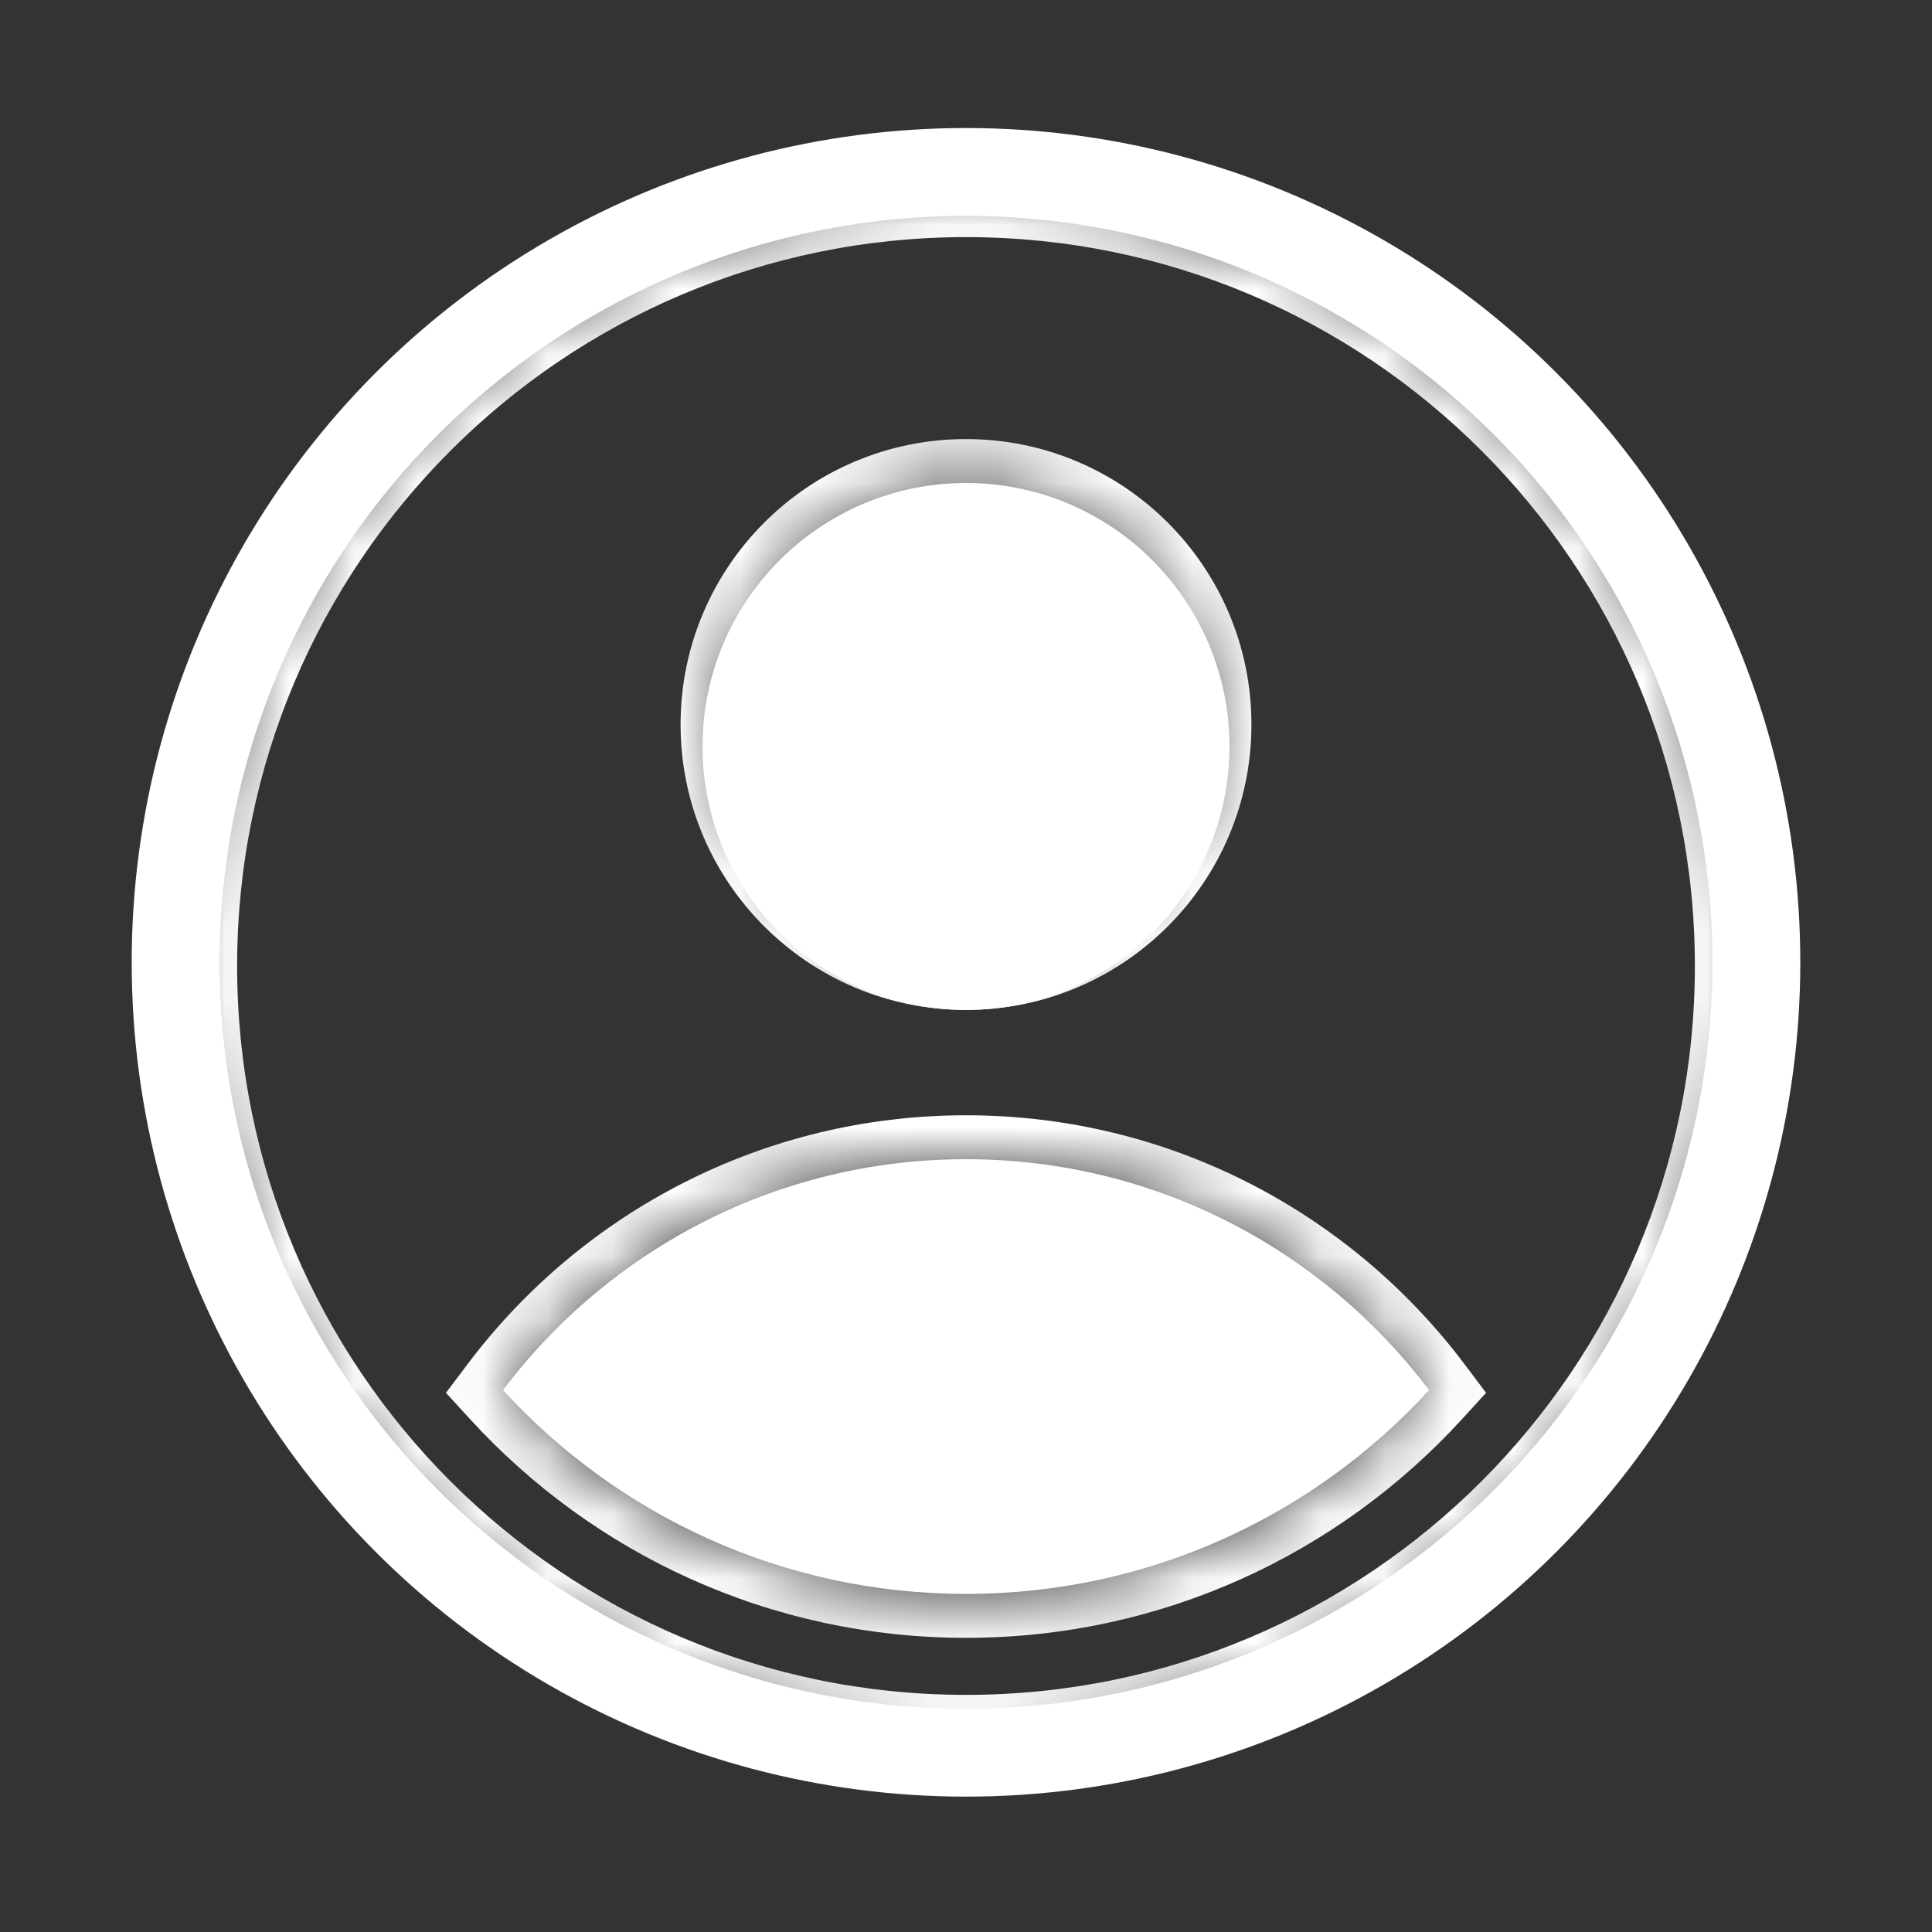
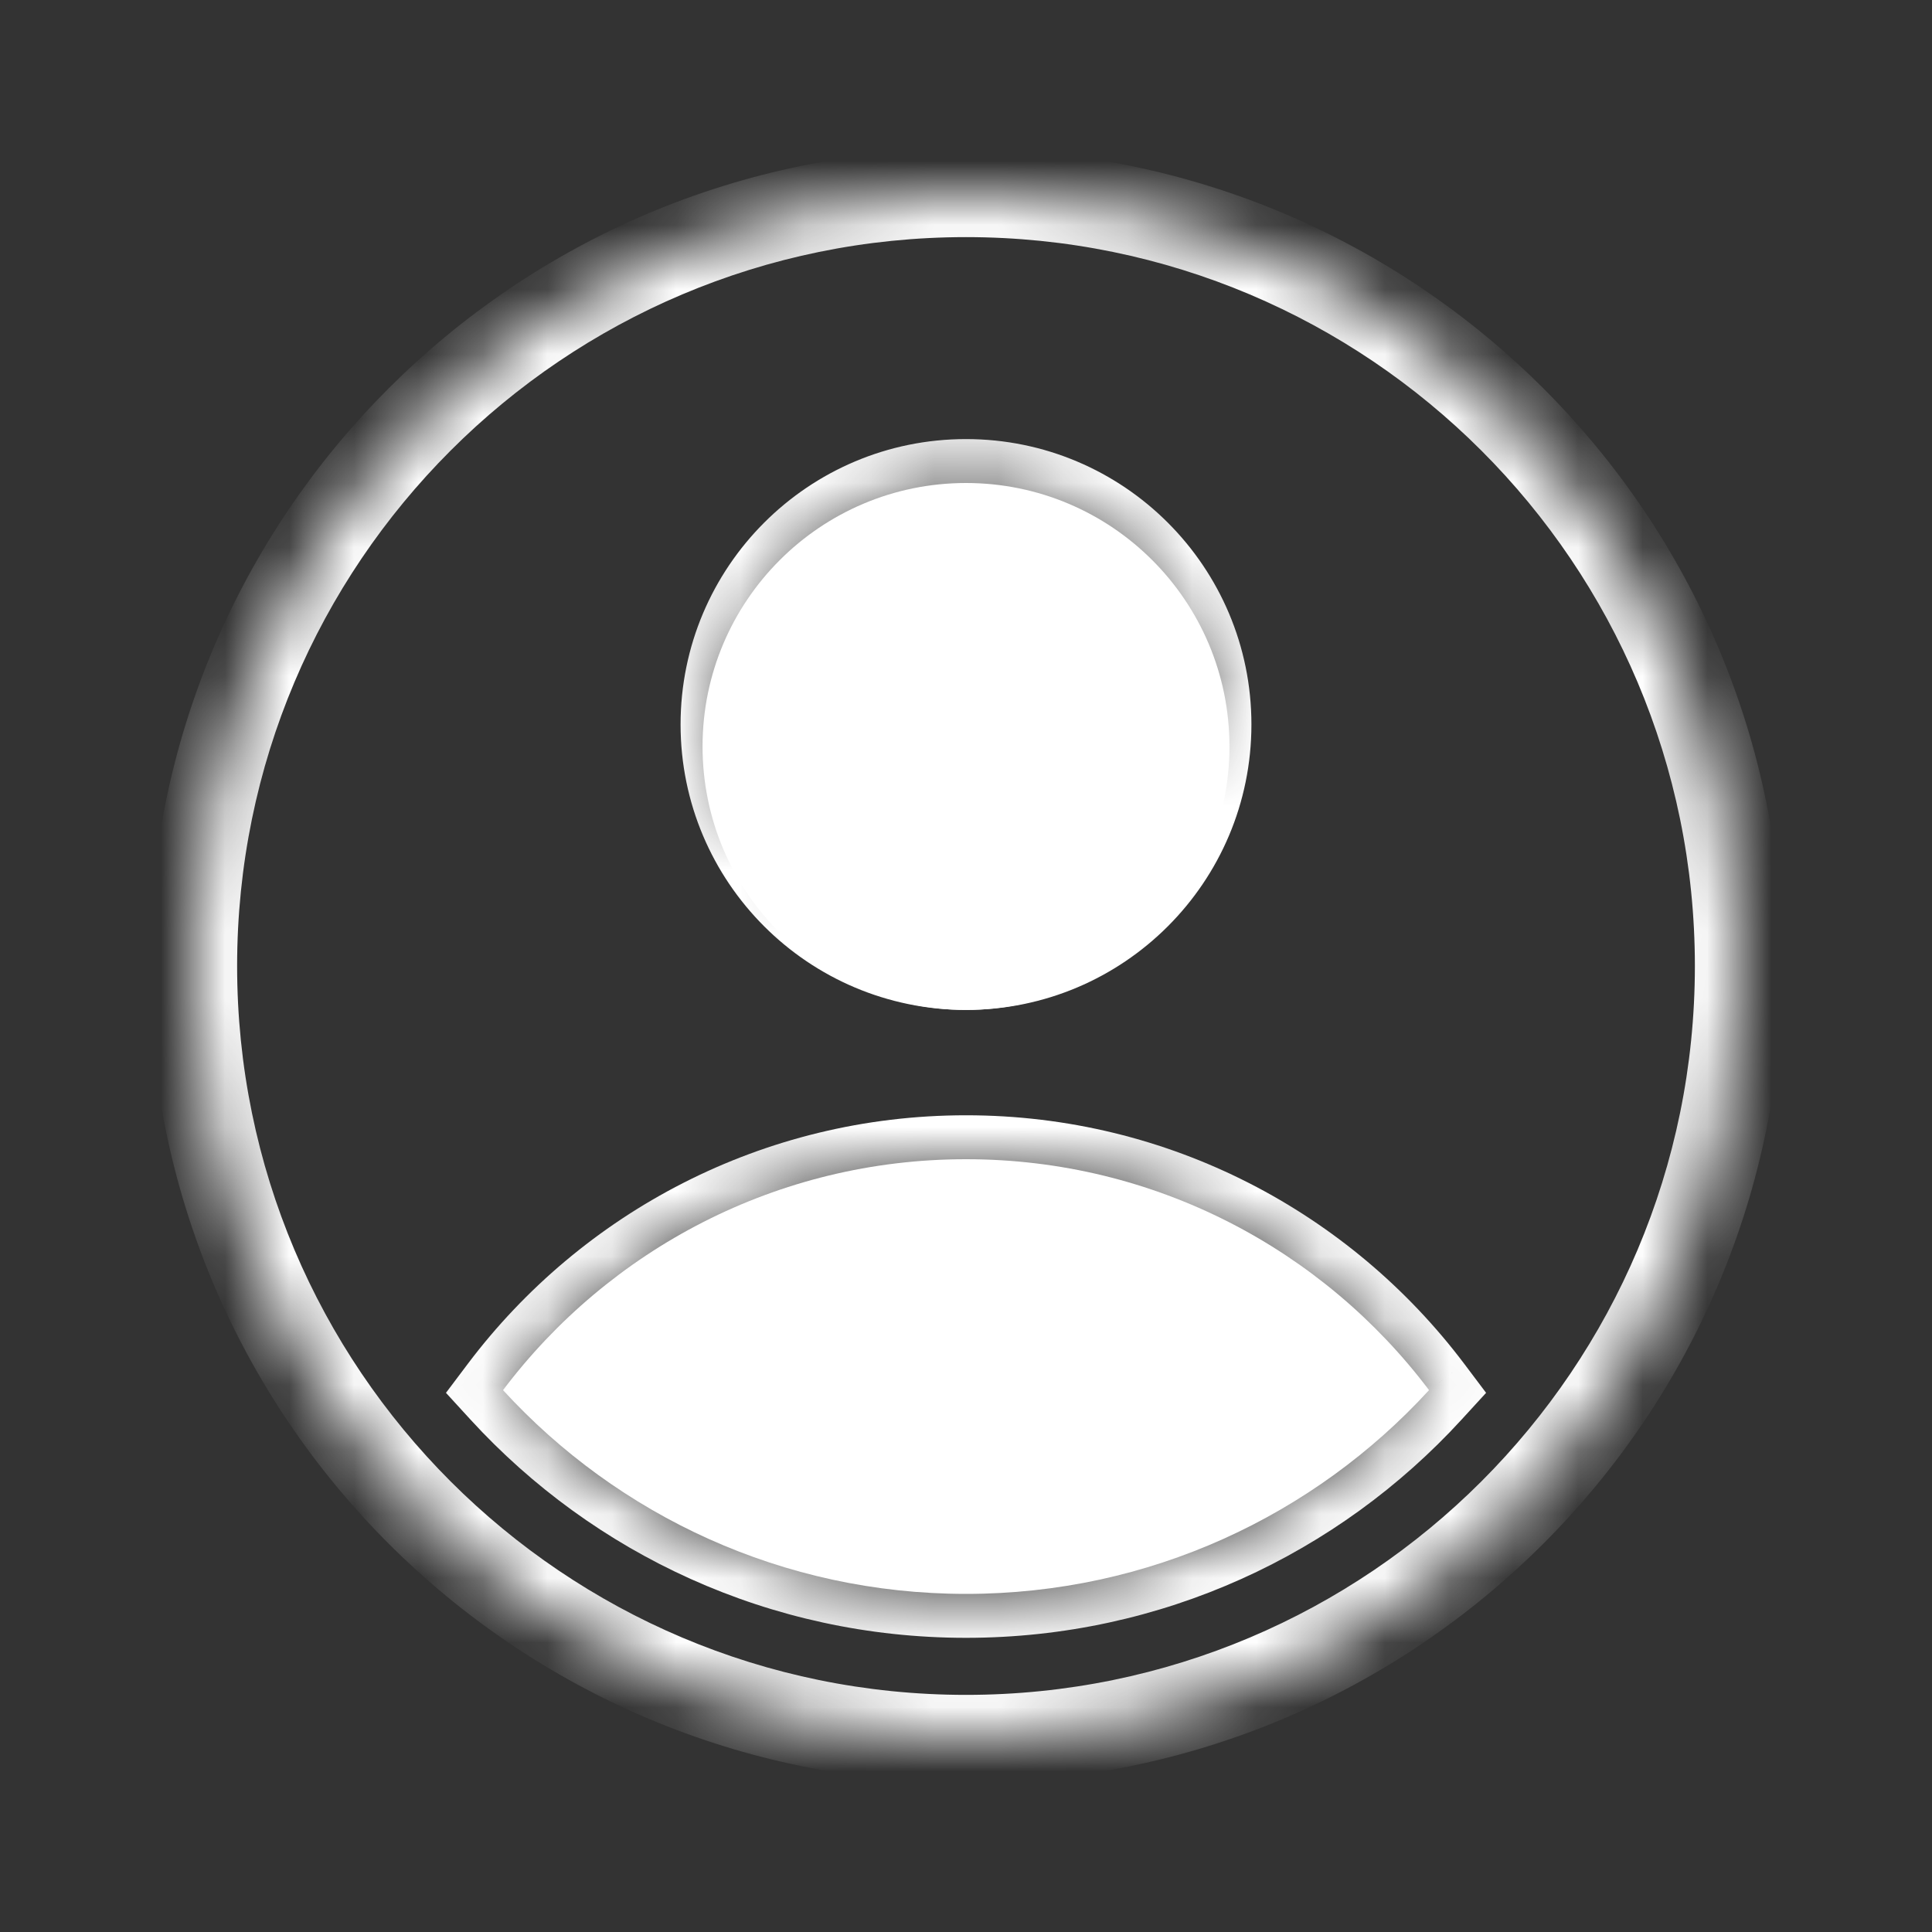
<svg xmlns="http://www.w3.org/2000/svg" width="30" height="30" viewBox="0 0 30 30" fill="none">
  <rect x="0" y="0" width="30" height="30" fill="#333333" stroke="none" />
  <g id="heroicons-mini">
-     <circle id="Ellipse 729" cx="15" cy="14.943" r="12.273" stroke="white" stroke-width="1.364" />
    <path id="Intersect" fill-rule="evenodd" clip-rule="evenodd" d="M7.811 21.586C9.453 19.408 12.062 18 15 18C17.938 18 20.548 19.408 22.19 21.586C20.408 23.531 17.846 24.75 15 24.75C12.154 24.75 9.593 23.531 7.811 21.586Z" fill="white" />
    <circle id="Ellipse 842" cx="15" cy="11.591" r="4.091" fill="white" />
    <g id="Subtract">
      <mask id="path-4-inside-1_3163_829" fill="white">
-         <path fill-rule="evenodd" clip-rule="evenodd" d="M27 15C27 21.627 21.627 27 15 27C8.373 27 3 21.627 3 15C3 8.373 8.373 3 15 3C21.627 3 27 8.373 27 15ZM18.75 11.25C18.75 13.321 17.071 15 15 15C12.929 15 11.25 13.321 11.25 11.25C11.25 9.179 12.929 7.5 15 7.5C17.071 7.5 18.75 9.179 18.75 11.25ZM15 18C12.062 18 9.453 19.408 7.811 21.586C9.593 23.531 12.154 24.75 15 24.75C17.846 24.75 20.408 23.531 22.19 21.586C20.548 19.408 17.938 18 15 18Z" />
+         <path fill-rule="evenodd" clip-rule="evenodd" d="M27 15C27 21.627 21.627 27 15 27C8.373 27 3 21.627 3 15C3 8.373 8.373 3 15 3C21.627 3 27 8.373 27 15ZM18.75 11.25C12.929 15 11.25 13.321 11.25 11.25C11.25 9.179 12.929 7.5 15 7.5C17.071 7.5 18.75 9.179 18.75 11.25ZM15 18C12.062 18 9.453 19.408 7.811 21.586C9.593 23.531 12.154 24.75 15 24.75C17.846 24.75 20.408 23.531 22.19 21.586C20.548 19.408 17.938 18 15 18Z" />
      </mask>
      <path d="M7.811 21.586L7.266 21.175L6.925 21.628L7.308 22.046L7.811 21.586ZM22.19 21.586L22.693 22.046L23.076 21.628L22.735 21.175L22.19 21.586ZM15 27.682C22.004 27.682 27.682 22.004 27.682 15H26.318C26.318 21.251 21.251 26.318 15 26.318V27.682ZM2.318 15C2.318 22.004 7.996 27.682 15 27.682V26.318C8.749 26.318 3.682 21.251 3.682 15H2.318ZM15 2.318C7.996 2.318 2.318 7.996 2.318 15H3.682C3.682 8.749 8.749 3.682 15 3.682V2.318ZM27.682 15C27.682 7.996 22.004 2.318 15 2.318V3.682C21.251 3.682 26.318 8.749 26.318 15H27.682ZM15 15.682C17.448 15.682 19.432 13.698 19.432 11.25H18.068C18.068 12.944 16.695 14.318 15 14.318V15.682ZM10.568 11.25C10.568 13.698 12.552 15.682 15 15.682V14.318C13.306 14.318 11.932 12.944 11.932 11.25H10.568ZM15 6.818C12.552 6.818 10.568 8.802 10.568 11.25H11.932C11.932 9.555 13.306 8.182 15 8.182V6.818ZM19.432 11.25C19.432 8.802 17.448 6.818 15 6.818V8.182C16.695 8.182 18.068 9.555 18.068 11.25H19.432ZM8.355 21.996C9.874 19.982 12.285 18.682 15 18.682V17.318C11.839 17.318 9.032 18.834 7.266 21.175L8.355 21.996ZM15 24.068C12.353 24.068 9.972 22.935 8.313 21.125L7.308 22.046C9.214 24.126 11.955 25.432 15 25.432V24.068ZM21.688 21.125C20.029 22.935 17.647 24.068 15 24.068V25.432C18.046 25.432 20.787 24.126 22.693 22.046L21.688 21.125ZM15 18.682C17.715 18.682 20.127 19.982 21.646 21.996L22.735 21.175C20.969 18.834 18.161 17.318 15 17.318V18.682Z" fill="white" mask="url(#path-4-inside-1_3163_829)" />
    </g>
  </g>
</svg>